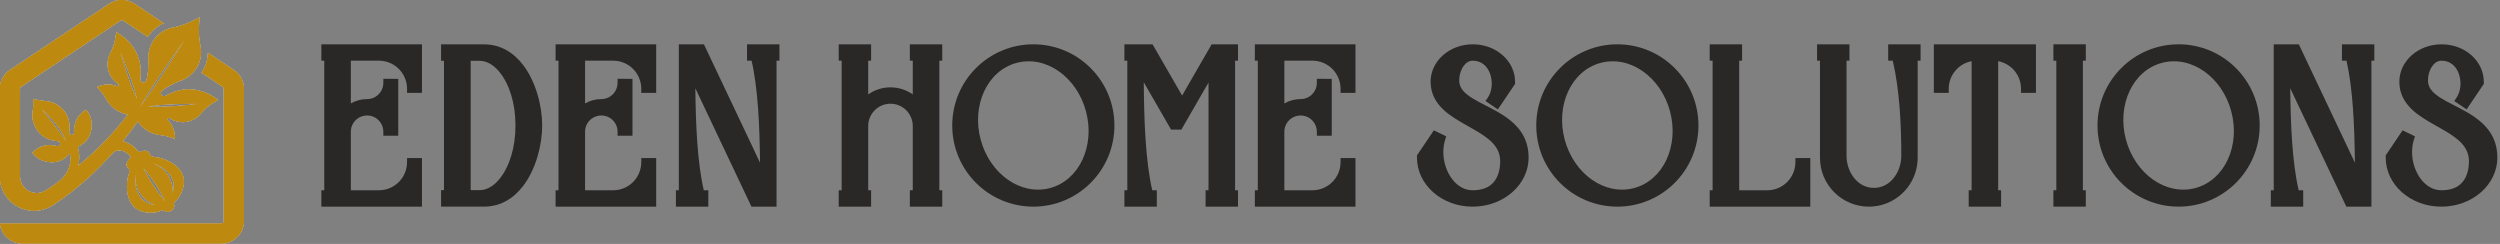
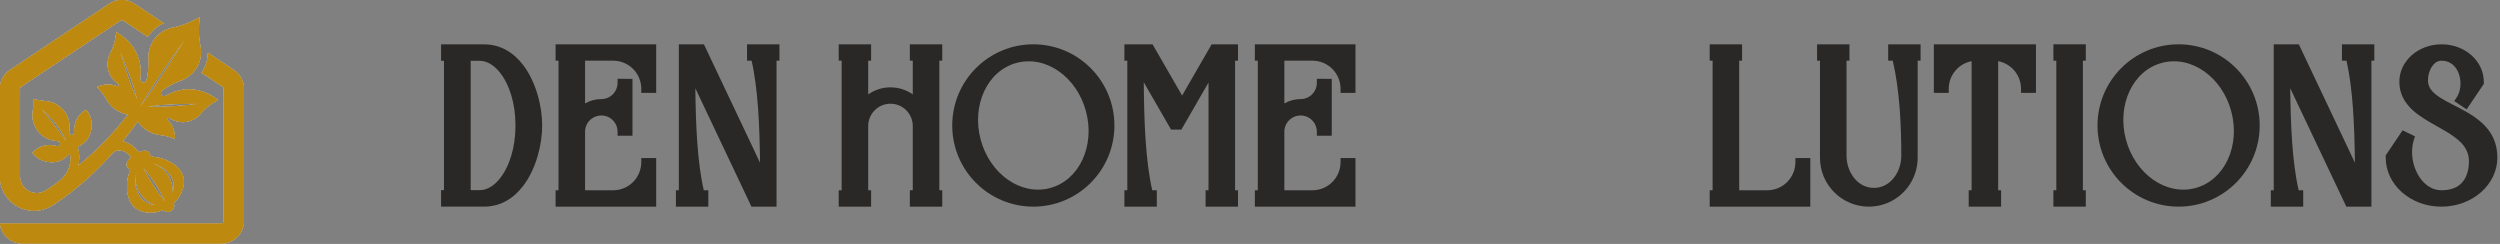
<svg xmlns="http://www.w3.org/2000/svg" xmlns:ns1="http://www.serif.com/" width="100%" height="100%" viewBox="0 0 15352 1498" version="1.1" xml:space="preserve" style="fill-rule:evenodd;clip-rule:evenodd;stroke-linejoin:round;stroke-miterlimit:2;">
  <rect x="0" y="0" width="15352" height="1498" fill="#808080" stroke="none" />
  <g transform="matrix(1,0,0,1,-7500,-18302)">
    <g transform="matrix(2.532,0,0,0.75,1630.16,15750)">
      <g id="Home---EHS" ns1:id="Home + EHS" transform="matrix(0.912,0,0,1,193.103,0)">
        <g id="Eden-Home-Solutions" ns1:id="Eden Home Solutions" transform="matrix(0.99,0,0,1.333,588.63,-1000)">
          <g id="SOLUTIONS" transform="matrix(0.381,0,0,0.872,1883.52,3869.7)">
-             <path id="S" d="M10190.5,91.118L10146.9,61.709L10162.9,37.945C10194.7,-9.148 10198.8,-76.139 10178.9,-131.251C10160.7,-181.738 10120.3,-222.577 10057.5,-222.577C10028.3,-222.577 10006.2,-205.372 9990.66,-182.719C9971.24,-154.413 9961.27,-117.499 9961.48,-83.386C9961.75,-39.457 9985.64,-9.133 10018.6,16.908C10062.2,51.349 10120.4,78.35 10178.4,108.445C10317.5,180.676 10450.8,269.979 10450.8,460.406C10450.8,648.617 10276.2,805.567 10056.2,805.567C9835.97,805.567 9663.69,648.714 9663.69,460.406L9663.69,444.323L9782.67,268.092L9869.94,310.11L9862.53,333.762C9832.82,428.574 9855.97,540.082 9913.85,614.124C9949.02,659.11 9997.67,690.078 10056.2,690.078C10112.4,690.078 10155.2,676.249 10185.9,651.216C10232.2,613.453 10249.6,552.478 10250.5,488.435C10251.5,416.859 10215,368.341 10165.8,328.385C10126.8,296.798 10080.1,270.371 10033.5,244.175C9968.26,207.513 9903.18,171.142 9854.1,126.16C9796.88,73.713 9759.8,10.133 9759.8,-75.011C9759.8,-217.885 9890.42,-337.98 10057.5,-337.98C10224.5,-337.98 10355.2,-217.894 10355.2,-75.011L10355.2,-58.929L10234,120.529L10190.5,91.118Z" style="fill:rgb(42,40,39);" />
            <g id="O" transform="matrix(1,0,0,1,60.783,0)">
-               <path d="M11015.7,805.481C10699.9,805.481 10443.9,549.51 10443.9,233.751C10443.9,-82.009 10699.9,-337.98 11015.7,-337.98C11331.4,-337.98 11587.4,-82.009 11587.4,233.751C11587.4,549.51 11331.4,805.481 11015.7,805.481ZM11133.8,674.528C11341.1,618.966 11451.7,375.747 11387,134.26C11322.3,-107.228 11104.9,-262.59 10897.5,-207.027C10690.2,-151.471 10579.6,91.754 10644.4,333.241C10709.1,574.729 10926.4,730.091 11133.8,674.528Z" style="fill:rgb(42,40,39);" />
-             </g>
+               </g>
            <g id="L" transform="matrix(1,0,0,1,114.685,0)">
              <path d="M11820.7,-222.577L11820.7,690.078L12018.8,690.078C12128.2,690.078 12217,601.459 12217,491.915L12217,463.244L12322.1,463.244L12322.1,805.481L11612.8,805.481L11612.8,690.078L11633.3,690.078L11633.3,-222.577L11612.8,-222.577L11612.8,-337.98L11841.2,-337.98L11841.2,-222.577L11820.7,-222.577Z" style="fill:rgb(42,40,39);" />
            </g>
            <g id="U" transform="matrix(1,0,0,1,165.557,0)">
              <path d="M12526.7,-222.577L12526.7,447.571C12526.7,557.535 12600.5,673.322 12719.8,673.322C12838.4,673.322 12912.8,558.242 12912.8,447.571C12912.8,236.335 12901.6,-14.797 12852.5,-222.577L12820.3,-222.577L12820.3,-285.416L12820.3,-337.98L13048.7,-337.98L13048.7,-222.577L13028.2,-222.577L13028.2,461.083C13028.2,616.721 12923.7,752.683 12774.7,793.345C12745.7,801.243 12715.2,805.474 12683.8,805.474C12494.4,805.474 12339.4,652.132 12339.4,461.083L12339.4,-222.577L12318.9,-222.577L12318.9,-337.98L12547.3,-337.98L12547.3,-222.577L12526.7,-222.577Z" style="fill:rgb(42,40,39);" />
            </g>
            <g id="T" transform="matrix(1,0,0,1,261.994,0)">
              <path d="M13499.3,690.078L13519.9,690.078L13519.9,805.481L13291.5,805.481L13291.5,690.078L13312,690.078L13312,-219.138C13220.3,-201.836 13150.8,-121.313 13150.8,-24.416L13150.8,4.256L13045.7,4.259L13045.7,-337.98L13765.7,-337.98L13765.7,4.264L13660.5,4.264L13660.5,-24.407C13660.5,-121.305 13591.1,-201.834 13499.3,-219.137L13499.3,690.078Z" style="fill:rgb(42,40,39);" />
            </g>
            <g id="I" transform="matrix(1,0,0,1,381.125,0)">
              <path d="M13977.4,-222.577L13977.4,690.078L13998,690.078L13998,805.474L13769.6,805.474L13769.6,742.642L13769.6,690.078L13790.1,690.078L13790.1,-222.577L13769.6,-222.577L13769.6,-285.416L13769.6,-337.98L13998,-337.98L13998,-222.577L13977.4,-222.577Z" style="fill:rgb(42,40,39);" />
            </g>
            <g id="O1" ns1:id="O" transform="matrix(1,0,0,1,4017.71,0)">
              <path d="M11015.7,805.481C10699.9,805.481 10443.9,549.51 10443.9,233.751C10443.9,-82.009 10699.9,-337.98 11015.7,-337.98C11331.4,-337.98 11587.4,-82.009 11587.4,233.751C11587.4,549.51 11331.4,805.481 11015.7,805.481ZM11133.8,674.528C11341.1,618.966 11451.7,375.747 11387,134.26C11322.3,-107.228 11104.9,-262.59 10897.5,-207.027C10690.2,-151.471 10579.6,91.754 10644.4,333.241C10709.1,574.729 10926.4,730.091 11133.8,674.528Z" style="fill:rgb(42,40,39);" />
            </g>
            <g id="N" transform="matrix(1,0,0,1,489.904,0)">
              <path d="M15214.1,690.078L15214.1,-337.98L15391,-337.98L15398.8,-321.598L15786.5,495.744C15783.6,235.017 15772.2,-26.858 15727.1,-222.577L15695,-222.577L15695,-337.98L15923.4,-337.98L15923.4,-275.141L15923.4,-251.249L15923.4,-222.577L15902.9,-222.577L15902.9,805.481L15726.1,805.481L15330.5,-28.437C15333.4,232.351 15344.7,494.309 15389.9,690.078L15422,690.078L15422,805.481L15193.6,805.481L15193.6,690.078L15214.1,690.078Z" style="fill:rgb(42,40,39);" />
            </g>
            <g id="S1" ns1:id="S" transform="matrix(1,0,0,1,6829.93,0)">
              <path d="M10190.5,91.118L10146.9,61.709L10162.9,37.945C10194.7,-9.148 10198.8,-76.139 10178.9,-131.251C10160.7,-181.738 10120.3,-222.577 10057.5,-222.577C10028.3,-222.577 10006.2,-205.372 9990.66,-182.719C9971.24,-154.413 9961.27,-117.499 9961.48,-83.386C9961.75,-39.457 9985.64,-9.133 10018.6,16.908C10062.2,51.349 10120.4,78.35 10178.4,108.445C10317.5,180.676 10450.8,269.979 10450.8,460.406C10450.8,648.617 10276.2,805.567 10056.2,805.567C9835.97,805.567 9663.69,648.714 9663.69,460.406L9663.69,444.323L9782.67,268.092L9869.94,310.11L9862.53,333.762C9832.82,428.574 9855.97,540.082 9913.85,614.124C9949.02,659.11 9997.67,690.078 10056.2,690.078C10112.4,690.078 10155.2,676.249 10185.9,651.216C10232.2,613.453 10249.6,552.478 10250.5,488.435C10251.5,416.859 10215,368.341 10165.8,328.385C10126.8,296.798 10080.1,270.371 10033.5,244.175C9968.26,207.513 9903.18,171.142 9854.1,126.16C9796.88,73.713 9759.8,10.133 9759.8,-75.011C9759.8,-217.885 9890.42,-337.98 10057.5,-337.98C10224.5,-337.98 10355.2,-217.894 10355.2,-75.011L10355.2,-58.929L10234,120.529L10190.5,91.118Z" style="fill:rgb(42,40,39);" />
            </g>
          </g>
          <g id="HOME" transform="matrix(0.381,0,0,0.872,1830.72,3869.7)">
            <path id="H" d="M5933.31,-222.577L5933.31,14.981C5977.7,-16.396 6031.89,-34.83 6090.38,-34.83C6148.88,-34.83 6203.07,-16.396 6247.45,14.981L6247.45,-222.577L6226.9,-222.577L6226.9,-337.98L6455.32,-337.98L6455.32,-222.577L6434.78,-222.577L6434.78,690.071L6455.32,690.071L6455.32,805.474L6226.9,805.474L6226.9,690.071L6247.45,690.071L6247.45,237.637C6247.45,150.89 6177.13,80.566 6090.38,80.566C6003.64,80.566 5933.31,150.89 5933.31,237.637L5933.31,690.078L5953.86,690.078L5953.86,805.481L5725.44,805.481L5725.44,690.078L5745.99,690.078L5745.99,-222.577L5725.44,-222.577L5725.44,-337.98L5953.86,-337.98L5953.86,-222.577L5933.31,-222.577Z" style="fill:rgb(42,40,39);" />
            <g id="O2" ns1:id="O" transform="matrix(1,0,0,1,43.786,0)">
              <path d="M7053.67,805.481C6737.91,805.481 6481.94,549.51 6481.94,233.751C6481.94,-82.009 6737.91,-337.98 7053.67,-337.98C7369.43,-337.98 7625.4,-82.009 7625.4,233.751C7625.4,549.51 7369.43,805.481 7053.67,805.481ZM7171.78,674.528C7379.14,618.966 7489.69,375.747 7424.98,134.26C7360.27,-107.228 7142.92,-262.59 6935.56,-207.027C6728.21,-151.471 6617.66,91.754 6682.37,333.241C6747.08,574.729 6964.42,730.091 7171.78,674.528Z" style="fill:rgb(42,40,39);" />
            </g>
            <g id="M" transform="matrix(1,0,0,1,88.793,0)">
              <path d="M8431.12,-222.577L8431.12,690.078L8451.67,690.078L8451.67,805.481L8223.26,805.481L8223.26,690.078L8243.81,690.078L8243.81,-68.696L8052.36,262.898L7979.8,262.898L7964.62,236.616L7787.35,-70.44C7789.5,204.028 7799.57,483.791 7847.2,690.078L7879.23,690.078L7879.23,805.481L7650.81,805.481L7650.81,690.078L7671.36,690.078L7671.36,-222.577L7650.81,-222.577L7650.81,-337.98L7849.18,-337.98L8057.6,23.008L8266.02,-337.98L8451.67,-337.98L8451.67,-222.577L8431.12,-222.577Z" style="fill:rgb(42,40,39);" />
            </g>
            <g id="E" transform="matrix(1,0,0,1,154.169,0)">
              <path d="M8713.08,78.415C8747.78,58.438 8787.12,47.89 8827.64,47.89C8890.78,47.89 8941.99,-3.181 8942.21,-66.267L8942.31,-94.889L9047.33,-94.705L9047.33,305.903L8942.31,306.086L8942.21,277.465C8941.99,214.378 8890.77,163.307 8827.64,163.307C8801.55,163.307 8777.49,172.024 8758.23,186.72C8729.73,208.468 8713.08,242.003 8713.08,277.866L8713.08,690.078L8911.25,690.078C9020.58,690.078 9109.41,601.465 9109.41,491.915L9109.41,463.244L9214.54,463.244L9214.54,805.481L8505.21,805.481L8505.21,690.078L8525.76,690.078L8525.76,-222.577L8505.21,-222.577L8505.21,-337.98L9214.54,-337.98L9214.54,4.257L9109.41,4.257L9109.41,-24.414C9109.41,-133.958 9020.59,-222.577 8911.25,-222.577L8713.08,-222.577L8713.08,78.415Z" style="fill:rgb(42,40,39);" />
            </g>
          </g>
          <g id="EDEN" transform="matrix(0.381,0,0,0.872,1762.31,3869.7)">
-             <path id="E1" ns1:id="E" d="M2465.28,78.415C2499.98,58.438 2539.32,47.89 2579.84,47.89C2642.98,47.89 2694.19,-3.181 2694.41,-66.267L2694.51,-94.889L2799.53,-94.705L2799.53,305.903L2694.51,306.086L2694.41,277.465C2694.19,214.378 2642.97,163.307 2579.84,163.307C2553.74,163.307 2529.68,172.024 2510.43,186.72C2481.93,208.468 2465.28,242.003 2465.28,277.866L2465.28,690.078L2663.45,690.078C2772.78,690.078 2861.61,601.465 2861.61,491.915L2861.61,463.244L2966.74,463.244L2966.74,805.481L2257.41,805.481L2257.41,690.078L2277.96,690.078L2277.96,-222.577L2257.41,-222.577L2257.41,-337.98L2966.74,-337.98L2966.74,4.257L2861.61,4.257L2861.61,-24.414C2861.61,-133.958 2772.79,-222.577 2663.45,-222.577L2465.28,-222.577L2465.28,78.415Z" style="fill:rgb(42,40,39);" />
            <g id="D" transform="matrix(1.005,0,0,-1.005,81.341,465.667)">
              <path d="M3025.56,-222.577L3025.56,683.907L3005.01,683.907L3005.01,799.309L3307.02,799.309C3421.97,799.309 3512.48,742.298 3578.86,656.946C3670.48,539.147 3714.34,365.655 3714.35,233.255C3714.35,232.394 3714.35,231.53 3714.34,230.665C3714.35,229.8 3714.35,228.936 3714.35,228.074C3714.34,95.675 3670.48,-77.818 3578.86,-195.616C3512.48,-280.968 3421.97,-337.98 3307.02,-337.98L3005.01,-337.98L3005.01,-222.577L3025.56,-222.577ZM3527.02,230.754C3527.02,231.587 3527.02,232.421 3527.02,233.255C3527.02,386.076 3483.7,522.023 3414.49,605.937C3375.18,653.605 3327.86,683.907 3275.39,683.907L3212.89,683.907L3212.89,230.665L3212.89,-222.577L3275.39,-222.577C3327.86,-222.577 3375.18,-192.275 3414.49,-144.608C3483.7,-60.693 3527.02,75.253 3527.02,228.075C3527.02,228.909 3527.02,229.742 3527.02,230.665L3527.02,230.754Z" style="fill:rgb(42,40,39);" />
            </g>
            <g id="E2" ns1:id="E" transform="matrix(1,0,0,1,162.143,3.55271e-14)">
              <path d="M3954.55,78.415C3989.25,58.438 4028.59,47.89 4069.11,47.89C4132.25,47.89 4183.45,-3.181 4183.67,-66.267L4183.77,-94.889L4288.8,-94.705L4288.8,305.903L4183.77,306.086L4183.67,277.465C4183.45,214.378 4132.24,163.307 4069.11,163.307C4043.01,163.307 4018.95,172.024 3999.69,186.72C3971.2,208.468 3954.55,242.003 3954.55,277.866L3954.55,690.078L4152.72,690.078C4262.05,690.078 4350.88,601.465 4350.88,491.915L4350.88,463.244L4456.01,463.244L4456.01,805.481L3746.68,805.481L3746.68,690.078L3767.23,690.078L3767.23,-222.577L3746.68,-222.577L3746.68,-337.98L4456.01,-337.98L4456.01,4.257L4350.88,4.257L4350.88,-24.414C4350.88,-133.958 4262.06,-222.577 4152.72,-222.577L3954.55,-222.577L3954.55,78.415Z" style="fill:rgb(42,40,39);" />
            </g>
            <g id="N1" ns1:id="N" transform="matrix(1,0,0,1,262.929,7.10543e-15)">
              <path d="M4514.83,690.078L4514.83,-337.98L4691.69,-337.98L4705.94,-307.946L5087.22,495.744C5084.33,235.017 5072.96,-26.858 5027.77,-222.577L4995.74,-222.577L4995.74,-337.98L5224.16,-337.98L5224.16,-222.577L5203.61,-222.577L5203.61,805.481L5026.82,805.481L5012.58,775.447L4631.21,-28.437C4634.1,232.351 4645.46,494.309 4690.66,690.078L4722.7,690.078L4722.7,805.481L4494.28,805.481L4494.28,690.078L4514.83,690.078Z" style="fill:rgb(42,40,39);" />
            </g>
          </g>
        </g>
        <g id="House-Tree-Branch" ns1:id="House Tree Branch" transform="matrix(3.37484e-17,3.744,-1.216,1.03924e-16,7225.97,-31241.3)">
          <g id="House-Tree-Branch1" ns1:id="House Tree Branch">
            <g id="House-Tree-Branch2" ns1:id="House Tree Branch">
              <path d="M9638.93,4026.65L9447.43,4026.65C9430.9,4026.65 9415.46,4018.39 9406.29,4004.63L9261.21,3787C9250.13,3770.39 9250.13,3748.76 9261.21,3732.15L9304.11,3667.8C9310.84,3683.56 9321.7,3695.11 9333.93,3703L9298.08,3756.78C9296.95,3758.47 9296.95,3760.68 9298.08,3762.38L9443.2,3980.06C9444.14,3981.47 9445.72,3982.31 9447.4,3982.31L9638.84,3982.31C9658.89,3982.31 9675.26,3965.86 9675.26,3945.81C9675.26,3936.96 9674.68,3929.51 9647.46,3894.31C9642.94,3888.97 9631.26,3877.35 9612.72,3873.35C9603.05,3871.27 9594.69,3871.81 9588.31,3873.11C9600.26,3882.67 9616.59,3902.98 9602.71,3936.95C9598.56,3947.09 9587.4,3955.42 9587.4,3955.42C9587.4,3955.42 9563.26,3936.56 9572.7,3901.9C9573.51,3898.93 9571.62,3894.56 9567.41,3894.52C9563.23,3894.49 9562.05,3898.15 9561.81,3899.69C9561.56,3901.32 9561.7,3939.93 9521.09,3953.03C9514.52,3955.16 9505.24,3955.99 9494.73,3954.35C9483.1,3952.53 9469.42,3953.42 9469.42,3953.42C9469.42,3953.42 9473.27,3940.26 9474.03,3928.51C9474.72,3917.9 9477.56,3909.03 9481.07,3903.08C9502.72,3866.3 9540.36,3874.86 9542.01,3874.97C9543.56,3875.08 9547.39,3874.72 9548.27,3870.64C9549.16,3866.51 9545.3,3863.72 9542.23,3863.87C9506.35,3865.51 9493.2,3837.85 9493.2,3837.85C9493.2,3837.85 9503.77,3828.76 9514.57,3826.93C9551.9,3820.6 9568.02,3842.49 9574.34,3856.2C9580.8,3854.35 9589.6,3852.57 9598.86,3852.85C9605.87,3853.07 9611.59,3854.04 9615.58,3854.96C9611.39,3849.94 9606.9,3844.61 9602.09,3838.95C9565.96,3796.34 9521.45,3759.98 9504.14,3746.43C9501.09,3760.69 9492.35,3782.54 9467.42,3795.35C9456.64,3800.89 9443.52,3814.11 9443.52,3814.11C9443.52,3814.11 9432.13,3792.78 9441.86,3770.18C9442.29,3769.16 9442.14,3767.5 9440.83,3766.71C9439.1,3765.68 9437.81,3766.41 9437.09,3767.46C9417.24,3796.07 9384.85,3793.63 9369.38,3784.97C9348.29,3773.15 9323.59,3772.08 9323.59,3772.08C9323.59,3772.08 9349.99,3716.54 9413.77,3718.4C9417.58,3718.51 9421.36,3719.15 9424.57,3719.27C9425.91,3719.32 9432.59,3720.16 9433.82,3713.18C9434.5,3709.32 9430.97,3706.24 9426.5,3705.24C9406.27,3700.69 9386.5,3701.19 9382.14,3701.54C9358.09,3703.45 9320.56,3687.81 9313.16,3646.39C9308.44,3619.95 9290.95,3589.53 9290.95,3589.53C9290.95,3589.53 9325.76,3593.93 9351.98,3588.08C9393.04,3578.93 9421.96,3607.51 9429.47,3630.43C9430.83,3634.59 9438,3653.02 9450,3669.93C9452.65,3673.67 9456.85,3675.74 9460.15,3673.62C9466.12,3669.79 9462.77,3663.95 9462.2,3662.74C9460.85,3659.83 9458.81,3656.58 9457.23,3653.11C9430.9,3594.98 9471.95,3549.2 9471.95,3549.2C9471.95,3549.2 9482.47,3571.57 9501.51,3586.47C9515.47,3597.39 9530.22,3626.34 9511.49,3655.69C9510.81,3656.76 9510.62,3658.23 9512.24,3659.43C9513.47,3660.34 9515.07,3659.84 9515.84,3659.04C9532.93,3641.34 9557.01,3643.62 9557.01,3643.62C9557.01,3643.62 9549.88,3660.82 9548.93,3672.91C9546.78,3700.25 9530.65,3716.63 9518.74,3725.12C9527.44,3731.05 9542.99,3742.12 9562.25,3757.79C9563.26,3753.57 9566.41,3742.69 9573.66,3734.3C9578.93,3728.19 9583.22,3724.46 9586.01,3722.35C9583.29,3716.11 9581.15,3707.97 9584.7,3702.13C9586.54,3699.1 9592.28,3698.26 9592.28,3698.26C9592.28,3698.26 9596.77,3692.47 9596.9,3686.67C9597.25,3670.95 9619.78,3597.19 9683.33,3634.09C9688.72,3637.22 9697.6,3646.17 9697.6,3646.17C9697.6,3646.17 9707.28,3641.43 9713.75,3651.39L9714.17,3652.04C9720.64,3662 9712.37,3668.92 9712.37,3668.92C9712.37,3668.92 9716.94,3680.67 9717.6,3686.86C9725.46,3759.93 9648.92,3750.51 9634.42,3744.44C9629.06,3742.2 9621.94,3743.94 9621.94,3743.94C9621.94,3743.94 9618.85,3748.85 9615.33,3749.29C9608.49,3750.16 9601.88,3744.81 9597.28,3739.76C9594.07,3741.66 9588.46,3745.87 9584.83,3753.53C9577.99,3767.99 9585.19,3776.93 9587.59,3779.35C9623.34,3811.15 9665.61,3854.8 9700.45,3907.98C9713.02,3927.16 9714.28,3943.49 9714.28,3951.3C9714.28,3992.89 9680.52,4026.65 9638.93,4026.65ZM9638.93,4025.91C9680.11,4025.91 9713.54,3992.48 9713.54,3951.3C9713.54,3943.56 9712.28,3927.39 9699.83,3908.38C9665.03,3855.27 9622.81,3811.67 9587.1,3779.91L9587.08,3779.89L9587.07,3779.88C9584.59,3777.37 9577.09,3768.14 9584.16,3753.21C9587.87,3745.38 9593.62,3741.07 9596.9,3739.12L9597.42,3738.81L9597.83,3739.26C9602.27,3744.14 9608.63,3749.4 9615.23,3748.56C9616.5,3748.4 9617.69,3747.57 9618.68,3746.67C9620.25,3745.23 9621.32,3743.54 9621.32,3743.54L9621.48,3743.29L9621.77,3743.22C9621.77,3743.22 9629.15,3741.43 9634.7,3743.75C9639.73,3745.86 9652.27,3748.35 9666.13,3747.62C9679.94,3746.9 9695.08,3742.97 9705.3,3732.16C9714.07,3722.89 9719.19,3708.57 9716.87,3686.94C9716.21,3680.81 9711.68,3669.18 9711.68,3669.18L9711.49,3668.69L9711.9,3668.35C9711.9,3668.35 9719.64,3661.83 9713.55,3652.45L9713.12,3651.79C9707.03,3642.41 9697.93,3646.83 9697.93,3646.83L9697.45,3647.07L9697.07,3646.69C9697.07,3646.69 9688.29,3637.83 9682.96,3634.73C9664.15,3623.81 9648.98,3622.66 9636.95,3626.9C9622.91,3631.85 9613.17,3644.07 9606.89,3656.4C9600.59,3668.76 9597.76,3681.24 9597.64,3686.68C9597.51,3692.7 9592.87,3698.72 9592.87,3698.72L9592.69,3698.96L9592.39,3699C9592.39,3699 9590.42,3699.29 9588.46,3700.14C9587.23,3700.68 9585.99,3701.43 9585.33,3702.52C9581.91,3708.16 9584.06,3716.02 9586.68,3722.05L9586.92,3722.59L9586.45,3722.94C9583.69,3725.03 9579.45,3728.73 9574.22,3734.78C9567.07,3743.06 9563.97,3753.8 9562.97,3757.96L9562.7,3759.11L9561.78,3758.37C9542.55,3742.71 9527.01,3731.66 9518.32,3725.73L9517.44,3725.13L9518.31,3724.51C9530.1,3716.12 9546.06,3699.91 9548.19,3672.85C9549.01,3662.38 9554.43,3648.1 9555.94,3644.29C9551.26,3644.1 9531.16,3644.24 9516.37,3659.55C9515.39,3660.57 9513.37,3661.18 9511.8,3660.02C9510.99,3659.43 9510.56,3658.77 9510.37,3658.11C9510.07,3657.12 9510.34,3656.11 9510.86,3655.29C9529.33,3626.36 9514.82,3597.82 9501.05,3587.05C9484.31,3573.95 9474.1,3555.1 9471.79,3550.54C9466.45,3556.99 9433.85,3599.71 9457.91,3652.8C9459.48,3656.27 9461.53,3659.51 9462.88,3662.42C9463.49,3663.74 9467.04,3670.08 9460.55,3674.24C9456.94,3676.56 9452.3,3674.45 9449.4,3670.36C9437.33,3653.37 9430.14,3634.85 9428.76,3630.66C9421.34,3608 9392.74,3579.75 9352.14,3588.81C9328.99,3593.97 9299.16,3591.18 9292.31,3590.43C9295.64,3596.47 9309.72,3622.91 9313.89,3646.26C9321.21,3687.21 9358.31,3702.69 9382.08,3700.8C9386.46,3700.45 9406.33,3699.94 9426.66,3704.51C9431.55,3705.61 9435.29,3709.08 9434.55,3713.31C9433.21,3720.9 9425.99,3720.07 9424.54,3720.01C9421.34,3719.89 9417.56,3719.25 9413.75,3719.14C9355.49,3717.44 9328.66,3764 9324.76,3771.41C9329.87,3771.79 9351.19,3773.93 9369.74,3784.32C9384.99,3792.86 9416.92,3795.24 9436.48,3767.03C9437.03,3766.24 9437.86,3765.6 9438.89,3765.49C9439.57,3765.41 9440.35,3765.56 9441.21,3766.07C9442.88,3767.07 9443.09,3769.18 9442.54,3770.47C9434.12,3790.03 9441.74,3808.62 9443.73,3812.86C9446.66,3810 9457.74,3799.49 9467.08,3794.69C9491.75,3782.02 9500.39,3760.39 9503.41,3746.27L9503.66,3745.11L9504.6,3745.85C9521.93,3759.41 9566.49,3795.81 9602.66,3838.47C9607.46,3844.13 9611.95,3849.47 9616.15,3854.49L9617.57,3856.18L9615.41,3855.69C9611.45,3854.77 9605.79,3853.81 9598.84,3853.59C9589.66,3853.31 9580.95,3855.08 9574.55,3856.92L9573.93,3857.09L9573.67,3856.51C9567.44,3842.99 9551.52,3821.41 9514.69,3827.66C9505.37,3829.24 9496.23,3836.33 9494.14,3838.04C9496.13,3841.76 9509.71,3864.62 9542.19,3863.12C9545.66,3862.97 9550,3866.14 9549,3870.79C9548.01,3875.39 9543.71,3875.83 9541.96,3875.71C9540.34,3875.6 9503.11,3867.1 9481.71,3903.45C9478.25,3909.32 9475.45,3918.08 9474.77,3928.56C9474.13,3938.45 9471.32,3949.32 9470.41,3952.62C9473.83,3952.46 9485.06,3952.09 9494.84,3953.62C9505.22,3955.24 9514.38,3954.42 9520.86,3952.33C9561.01,3939.37 9560.83,3901.19 9561.08,3899.57C9561.34,3897.84 9562.71,3893.74 9567.41,3893.78C9572.18,3893.82 9574.33,3898.75 9573.42,3902.1C9564.87,3933.47 9584.22,3951.71 9587.41,3954.47C9589.54,3952.79 9598.44,3945.42 9602.02,3936.67C9615.72,3903.16 9599.64,3883.12 9587.85,3873.69L9586.61,3872.7L9588.16,3872.39C9594.62,3871.07 9603.08,3870.52 9612.88,3872.63C9631.64,3876.67 9643.45,3888.43 9648.04,3893.85L9648.05,3893.86C9675.49,3929.34 9676,3936.89 9676,3945.81C9676,3966.27 9659.3,3983.05 9638.84,3983.05L9447.4,3983.05C9445.47,3983.05 9443.66,3982.09 9442.59,3980.47L9297.46,3762.79C9296.17,3760.84 9296.17,3758.31 9297.46,3756.36L9332.9,3703.21C9321.14,3695.47 9310.68,3684.34 9303.97,3669.34L9261.82,3732.56C9250.92,3748.92 9250.92,3770.23 9261.82,3786.59L9406.91,4004.22C9415.94,4017.77 9431.15,4025.91 9447.43,4025.91L9638.93,4025.91ZM9485.58,3702.58C9485.58,3702.58 9482.26,3684.03 9480.76,3656.41C9479.26,3628.81 9479.58,3592.12 9479.58,3592.12L9481.06,3592.04C9481.06,3592.04 9485.32,3628.54 9486.81,3656.13C9488.31,3683.76 9487.05,3702.5 9487.05,3702.5L9486.64,3708.53L9485.58,3702.58ZM9486.31,3702.45C9486.31,3702.45 9487.57,3683.75 9486.07,3656.17C9484.58,3628.6 9480.32,3592.13 9480.32,3592.13C9480.32,3592.13 9480.01,3628.79 9481.5,3656.37C9483,3683.94 9486.31,3702.45 9486.31,3702.45ZM9470.87,3726.8C9470.87,3726.8 9454.07,3735.2 9428.01,3744.48C9401.97,3753.74 9366.66,3763.9 9366.66,3763.9L9366.16,3762.51C9366.16,3762.51 9399.89,3748.06 9425.93,3738.79C9451.99,3729.51 9470.38,3725.41 9470.38,3725.41L9476.28,3724.1L9470.87,3726.8ZM9470.54,3726.14C9470.54,3726.14 9452.19,3730.23 9426.17,3739.49C9400.16,3748.75 9366.45,3763.19 9366.45,3763.19C9366.45,3763.19 9401.74,3753.04 9427.76,3743.78C9453.77,3734.52 9470.54,3726.14 9470.54,3726.14ZM9490.78,3934.95C9490.78,3934.95 9508.04,3914.63 9529.49,3898.97C9546.64,3886.45 9561.72,3880.55 9561.72,3880.55L9566.72,3878.6L9562.44,3881.83C9562.44,3881.83 9547.72,3892.97 9536.45,3901C9525,3909.14 9491.81,3936.01 9491.81,3936.01L9490.78,3934.95ZM9491.35,3935.43C9491.35,3935.43 9524.56,3908.55 9536.02,3900.39C9547.28,3892.37 9561.99,3881.24 9561.99,3881.24C9561.99,3881.24 9546.99,3887.12 9529.93,3899.57C9508.55,3915.18 9491.35,3935.43 9491.35,3935.43ZM9675.45,3649.43C9675.45,3649.43 9658.25,3647.64 9641.43,3656.61C9617.97,3669.1 9610.77,3693.64 9610.77,3693.64L9609.33,3693.26C9609.33,3693.26 9616.07,3665.16 9637.67,3651.82C9657.32,3639.68 9675.83,3648.01 9675.83,3648.01L9680.05,3649.91L9675.45,3649.43ZM9675.52,3648.69C9675.52,3648.69 9657.35,3640.53 9638.06,3652.45C9616.71,3665.64 9610.05,3693.43 9610.05,3693.43C9610.05,3693.43 9617.34,3668.6 9641.08,3655.95C9658.11,3646.88 9675.52,3648.69 9675.52,3648.69ZM9487.49,3721.21C9487.49,3721.21 9461.69,3706.55 9424.76,3681.96C9387.84,3657.39 9339.75,3622.88 9339.75,3622.88L9340.58,3621.64C9340.58,3621.64 9390.97,3652.69 9427.89,3677.27C9464.82,3701.85 9488.31,3719.98 9488.31,3719.98L9487.49,3721.21ZM9487.85,3720.57C9487.85,3720.57 9464.38,3702.45 9427.48,3677.88C9390.57,3653.32 9340.19,3622.27 9340.19,3622.27C9340.19,3622.27 9388.27,3656.78 9425.17,3681.34C9462.08,3705.91 9487.85,3720.57 9487.85,3720.57ZM9693.83,3665.65C9693.83,3665.65 9678.57,3678.95 9662.28,3689.53C9635.72,3706.77 9620.33,3713.38 9620.33,3713.38L9616.37,3715.08L9619.54,3712.15C9619.54,3712.15 9631.83,3700.78 9658.39,3683.53C9674.68,3672.95 9693.03,3664.42 9693.03,3664.42L9697.77,3662.22L9693.83,3665.65ZM9693.34,3665.09C9693.34,3665.09 9675.04,3673.6 9658.79,3684.15C9632.3,3701.35 9620.04,3712.7 9620.04,3712.7C9620.04,3712.7 9635.39,3706.11 9661.88,3688.9C9678.12,3678.35 9693.34,3665.09 9693.34,3665.09ZM9701.83,3688.05C9701.83,3688.05 9701.91,3708.35 9682.83,3721.36C9661.85,3735.66 9633.44,3730.39 9633.44,3730.39L9633.68,3728.93C9633.68,3728.93 9659.02,3732.33 9679.98,3715.98C9695.01,3704.26 9700.38,3687.82 9700.38,3687.82L9701.81,3683.42L9701.83,3688.05ZM9701.08,3688.05C9701.08,3688.05 9695.66,3704.7 9680.44,3716.57C9659.23,3733.11 9633.58,3729.66 9633.58,3729.66C9633.58,3729.66 9661.67,3734.89 9682.41,3720.75C9701.15,3707.97 9701.08,3688.05 9701.08,3688.05ZM9368.33,3571.47L9406.29,3514.52C9415.46,3500.76 9430.9,3492.5 9447.43,3492.5L9736.58,3492.5C9763.89,3492.5 9786.02,3514.64 9786.02,3541.95L9786.02,3977.2C9786.02,4002.79 9766.59,4023.84 9741.68,4026.39L9741.68,3977.26L9741.68,3555.84L9741.68,3541.89C9741.68,3540.55 9741.15,3539.27 9740.2,3538.32C9739.26,3537.37 9737.97,3536.84 9736.63,3536.84L9447.4,3536.84C9445.72,3536.84 9444.14,3537.68 9443.2,3539.09L9412.3,3585.45C9400.31,3577.2 9385.46,3571.62 9368.33,3571.47ZM9369.7,3570.75C9386.12,3571.17 9400.43,3576.54 9412.09,3584.41L9442.59,3538.68C9443.66,3537.07 9445.47,3536.1 9447.4,3536.1L9736.63,3536.1C9738.17,3536.1 9739.64,3536.71 9740.73,3537.8C9741.81,3538.88 9742.42,3540.35 9742.42,3541.89L9742.42,3555.84L9742.42,3977.26L9742.42,4025.56C9766.57,4022.67 9785.28,4002.12 9785.28,3977.2L9785.28,3541.95C9785.28,3515.05 9763.48,3493.24 9736.58,3493.24L9447.43,3493.24C9431.15,3493.24 9415.94,3501.38 9406.91,3514.93L9369.7,3570.75Z" style="fill:white;" />
              <path d="M9638.93,4026.65L9447.43,4026.65C9430.9,4026.65 9415.46,4018.39 9406.29,4004.63L9261.21,3787C9250.13,3770.39 9250.13,3748.76 9261.21,3732.15L9304.11,3667.8C9310.84,3683.56 9321.7,3695.11 9333.93,3703L9298.08,3756.78C9296.95,3758.47 9296.95,3760.68 9298.08,3762.38L9443.2,3980.06C9444.14,3981.47 9445.72,3982.31 9447.4,3982.31L9638.84,3982.31C9658.89,3982.31 9675.26,3965.86 9675.26,3945.81C9675.26,3936.96 9674.68,3929.51 9647.46,3894.31C9642.94,3888.97 9631.26,3877.35 9612.72,3873.35C9603.05,3871.27 9594.69,3871.81 9588.31,3873.11C9600.26,3882.67 9616.59,3902.98 9602.71,3936.95C9598.56,3947.09 9587.4,3955.42 9587.4,3955.42C9587.4,3955.42 9563.26,3936.56 9572.7,3901.9C9573.51,3898.93 9571.62,3894.56 9567.41,3894.52C9563.23,3894.49 9562.05,3898.15 9561.81,3899.69C9561.56,3901.32 9561.7,3939.93 9521.09,3953.03C9514.52,3955.16 9505.24,3955.99 9494.73,3954.35C9483.1,3952.53 9469.42,3953.42 9469.42,3953.42C9469.42,3953.42 9473.27,3940.26 9474.03,3928.51C9474.72,3917.9 9477.56,3909.03 9481.07,3903.08C9502.72,3866.3 9540.36,3874.86 9542.01,3874.97C9543.56,3875.08 9547.39,3874.72 9548.27,3870.64C9549.16,3866.51 9545.3,3863.72 9542.23,3863.87C9506.35,3865.51 9493.2,3837.85 9493.2,3837.85C9493.2,3837.85 9503.77,3828.76 9514.57,3826.93C9551.9,3820.6 9568.02,3842.49 9574.34,3856.2C9580.8,3854.35 9589.6,3852.57 9598.86,3852.85C9605.87,3853.07 9611.59,3854.04 9615.58,3854.96C9611.39,3849.94 9606.9,3844.61 9602.09,3838.95C9565.96,3796.34 9521.45,3759.98 9504.14,3746.43C9501.09,3760.69 9492.35,3782.54 9467.42,3795.35C9456.64,3800.89 9443.52,3814.11 9443.52,3814.11C9443.52,3814.11 9432.13,3792.78 9441.86,3770.18C9442.29,3769.16 9442.14,3767.5 9440.83,3766.71C9439.1,3765.68 9437.81,3766.41 9437.09,3767.46C9417.24,3796.07 9384.85,3793.63 9369.38,3784.97C9348.29,3773.15 9323.59,3772.08 9323.59,3772.08C9323.59,3772.08 9349.99,3716.54 9413.77,3718.4C9417.58,3718.51 9421.36,3719.15 9424.57,3719.27C9425.91,3719.32 9432.59,3720.16 9433.82,3713.18C9434.5,3709.32 9430.97,3706.24 9426.5,3705.24C9406.27,3700.69 9386.5,3701.19 9382.14,3701.54C9358.09,3703.45 9320.56,3687.81 9313.16,3646.39C9308.44,3619.95 9290.95,3589.53 9290.95,3589.53C9290.95,3589.53 9325.76,3593.93 9351.98,3588.08C9393.04,3578.93 9421.96,3607.51 9429.47,3630.43C9430.83,3634.59 9438,3653.02 9450,3669.93C9452.65,3673.67 9456.85,3675.74 9460.15,3673.62C9466.12,3669.79 9462.77,3663.95 9462.2,3662.74C9460.85,3659.83 9458.81,3656.58 9457.23,3653.11C9430.9,3594.98 9471.95,3549.2 9471.95,3549.2C9471.95,3549.2 9482.47,3571.57 9501.51,3586.47C9515.47,3597.39 9530.22,3626.34 9511.49,3655.69C9510.81,3656.76 9510.62,3658.23 9512.24,3659.43C9513.47,3660.34 9515.07,3659.84 9515.84,3659.04C9532.93,3641.34 9557.01,3643.62 9557.01,3643.62C9557.01,3643.62 9549.88,3660.82 9548.93,3672.91C9546.78,3700.25 9530.65,3716.63 9518.74,3725.12C9527.44,3731.05 9542.99,3742.12 9562.25,3757.79C9563.26,3753.57 9566.41,3742.69 9573.66,3734.3C9578.93,3728.19 9583.22,3724.46 9586.01,3722.35C9583.29,3716.11 9581.15,3707.97 9584.7,3702.13C9586.54,3699.1 9592.28,3698.26 9592.28,3698.26C9592.28,3698.26 9596.77,3692.47 9596.9,3686.67C9597.25,3670.95 9619.78,3597.19 9683.33,3634.09C9688.72,3637.22 9697.6,3646.17 9697.6,3646.17C9697.6,3646.17 9707.28,3641.43 9713.75,3651.39L9714.17,3652.04C9720.64,3662 9712.37,3668.92 9712.37,3668.92C9712.37,3668.92 9716.94,3680.67 9717.6,3686.86C9725.46,3759.93 9648.92,3750.51 9634.42,3744.44C9629.06,3742.2 9621.94,3743.94 9621.94,3743.94C9621.94,3743.94 9618.85,3748.85 9615.33,3749.29C9608.49,3750.16 9601.88,3744.81 9597.28,3739.76C9594.07,3741.66 9588.46,3745.87 9584.83,3753.53C9577.99,3767.99 9585.19,3776.93 9587.59,3779.35C9623.34,3811.15 9665.61,3854.8 9700.45,3907.98C9713.02,3927.16 9714.28,3943.49 9714.28,3951.3C9714.28,3992.89 9680.52,4026.65 9638.93,4026.65ZM9470.54,3726.14C9470.54,3726.14 9452.19,3730.23 9426.17,3739.49C9400.16,3748.75 9366.45,3763.19 9366.45,3763.19C9366.45,3763.19 9401.74,3753.04 9427.76,3743.78C9453.77,3734.52 9470.54,3726.14 9470.54,3726.14ZM9486.31,3702.45C9486.31,3702.45 9487.57,3683.75 9486.07,3656.17C9484.58,3628.6 9480.32,3592.13 9480.32,3592.13C9480.32,3592.13 9480.01,3628.79 9481.5,3656.37C9483,3683.94 9486.31,3702.45 9486.31,3702.45ZM9487.85,3720.57C9487.85,3720.57 9464.38,3702.45 9427.48,3677.88C9390.57,3653.32 9340.19,3622.27 9340.19,3622.27C9340.19,3622.27 9388.27,3656.78 9425.17,3681.34C9462.08,3705.91 9487.85,3720.57 9487.85,3720.57ZM9491.35,3935.43C9491.35,3935.43 9524.56,3908.55 9536.02,3900.39C9547.28,3892.37 9561.99,3881.24 9561.99,3881.24C9561.99,3881.24 9546.99,3887.12 9529.93,3899.57C9508.55,3915.18 9491.35,3935.43 9491.35,3935.43ZM9675.52,3648.69C9675.52,3648.69 9657.35,3640.53 9638.06,3652.45C9616.71,3665.64 9610.05,3693.43 9610.05,3693.43C9610.05,3693.43 9617.34,3668.6 9641.08,3655.95C9658.11,3646.88 9675.52,3648.69 9675.52,3648.69ZM9701.08,3688.05C9701.08,3688.05 9695.66,3704.7 9680.44,3716.57C9659.23,3733.11 9633.58,3729.66 9633.58,3729.66C9633.58,3729.66 9661.67,3734.89 9682.41,3720.75C9701.15,3707.97 9701.08,3688.05 9701.08,3688.05ZM9693.34,3665.09C9693.34,3665.09 9675.04,3673.6 9658.79,3684.15C9632.3,3701.35 9620.04,3712.7 9620.04,3712.7C9620.04,3712.7 9635.39,3706.11 9661.88,3688.9C9678.12,3678.35 9693.34,3665.09 9693.34,3665.09ZM9368.33,3571.47L9406.29,3514.52C9415.46,3500.76 9430.9,3492.5 9447.43,3492.5L9736.58,3492.5C9763.89,3492.5 9786.02,3514.64 9786.02,3541.95L9786.02,3977.2C9786.02,4002.79 9766.59,4023.84 9741.68,4026.39L9741.68,3977.26L9741.68,3555.84L9741.68,3541.89C9741.68,3540.55 9741.15,3539.27 9740.2,3538.32C9739.26,3537.37 9737.97,3536.84 9736.63,3536.84L9447.4,3536.84C9445.72,3536.84 9444.14,3537.68 9443.2,3539.09L9412.3,3585.45C9400.31,3577.2 9385.46,3571.62 9368.33,3571.47Z" style="fill:rgb(189,137,14);" />
            </g>
          </g>
        </g>
      </g>
    </g>
  </g>
</svg>